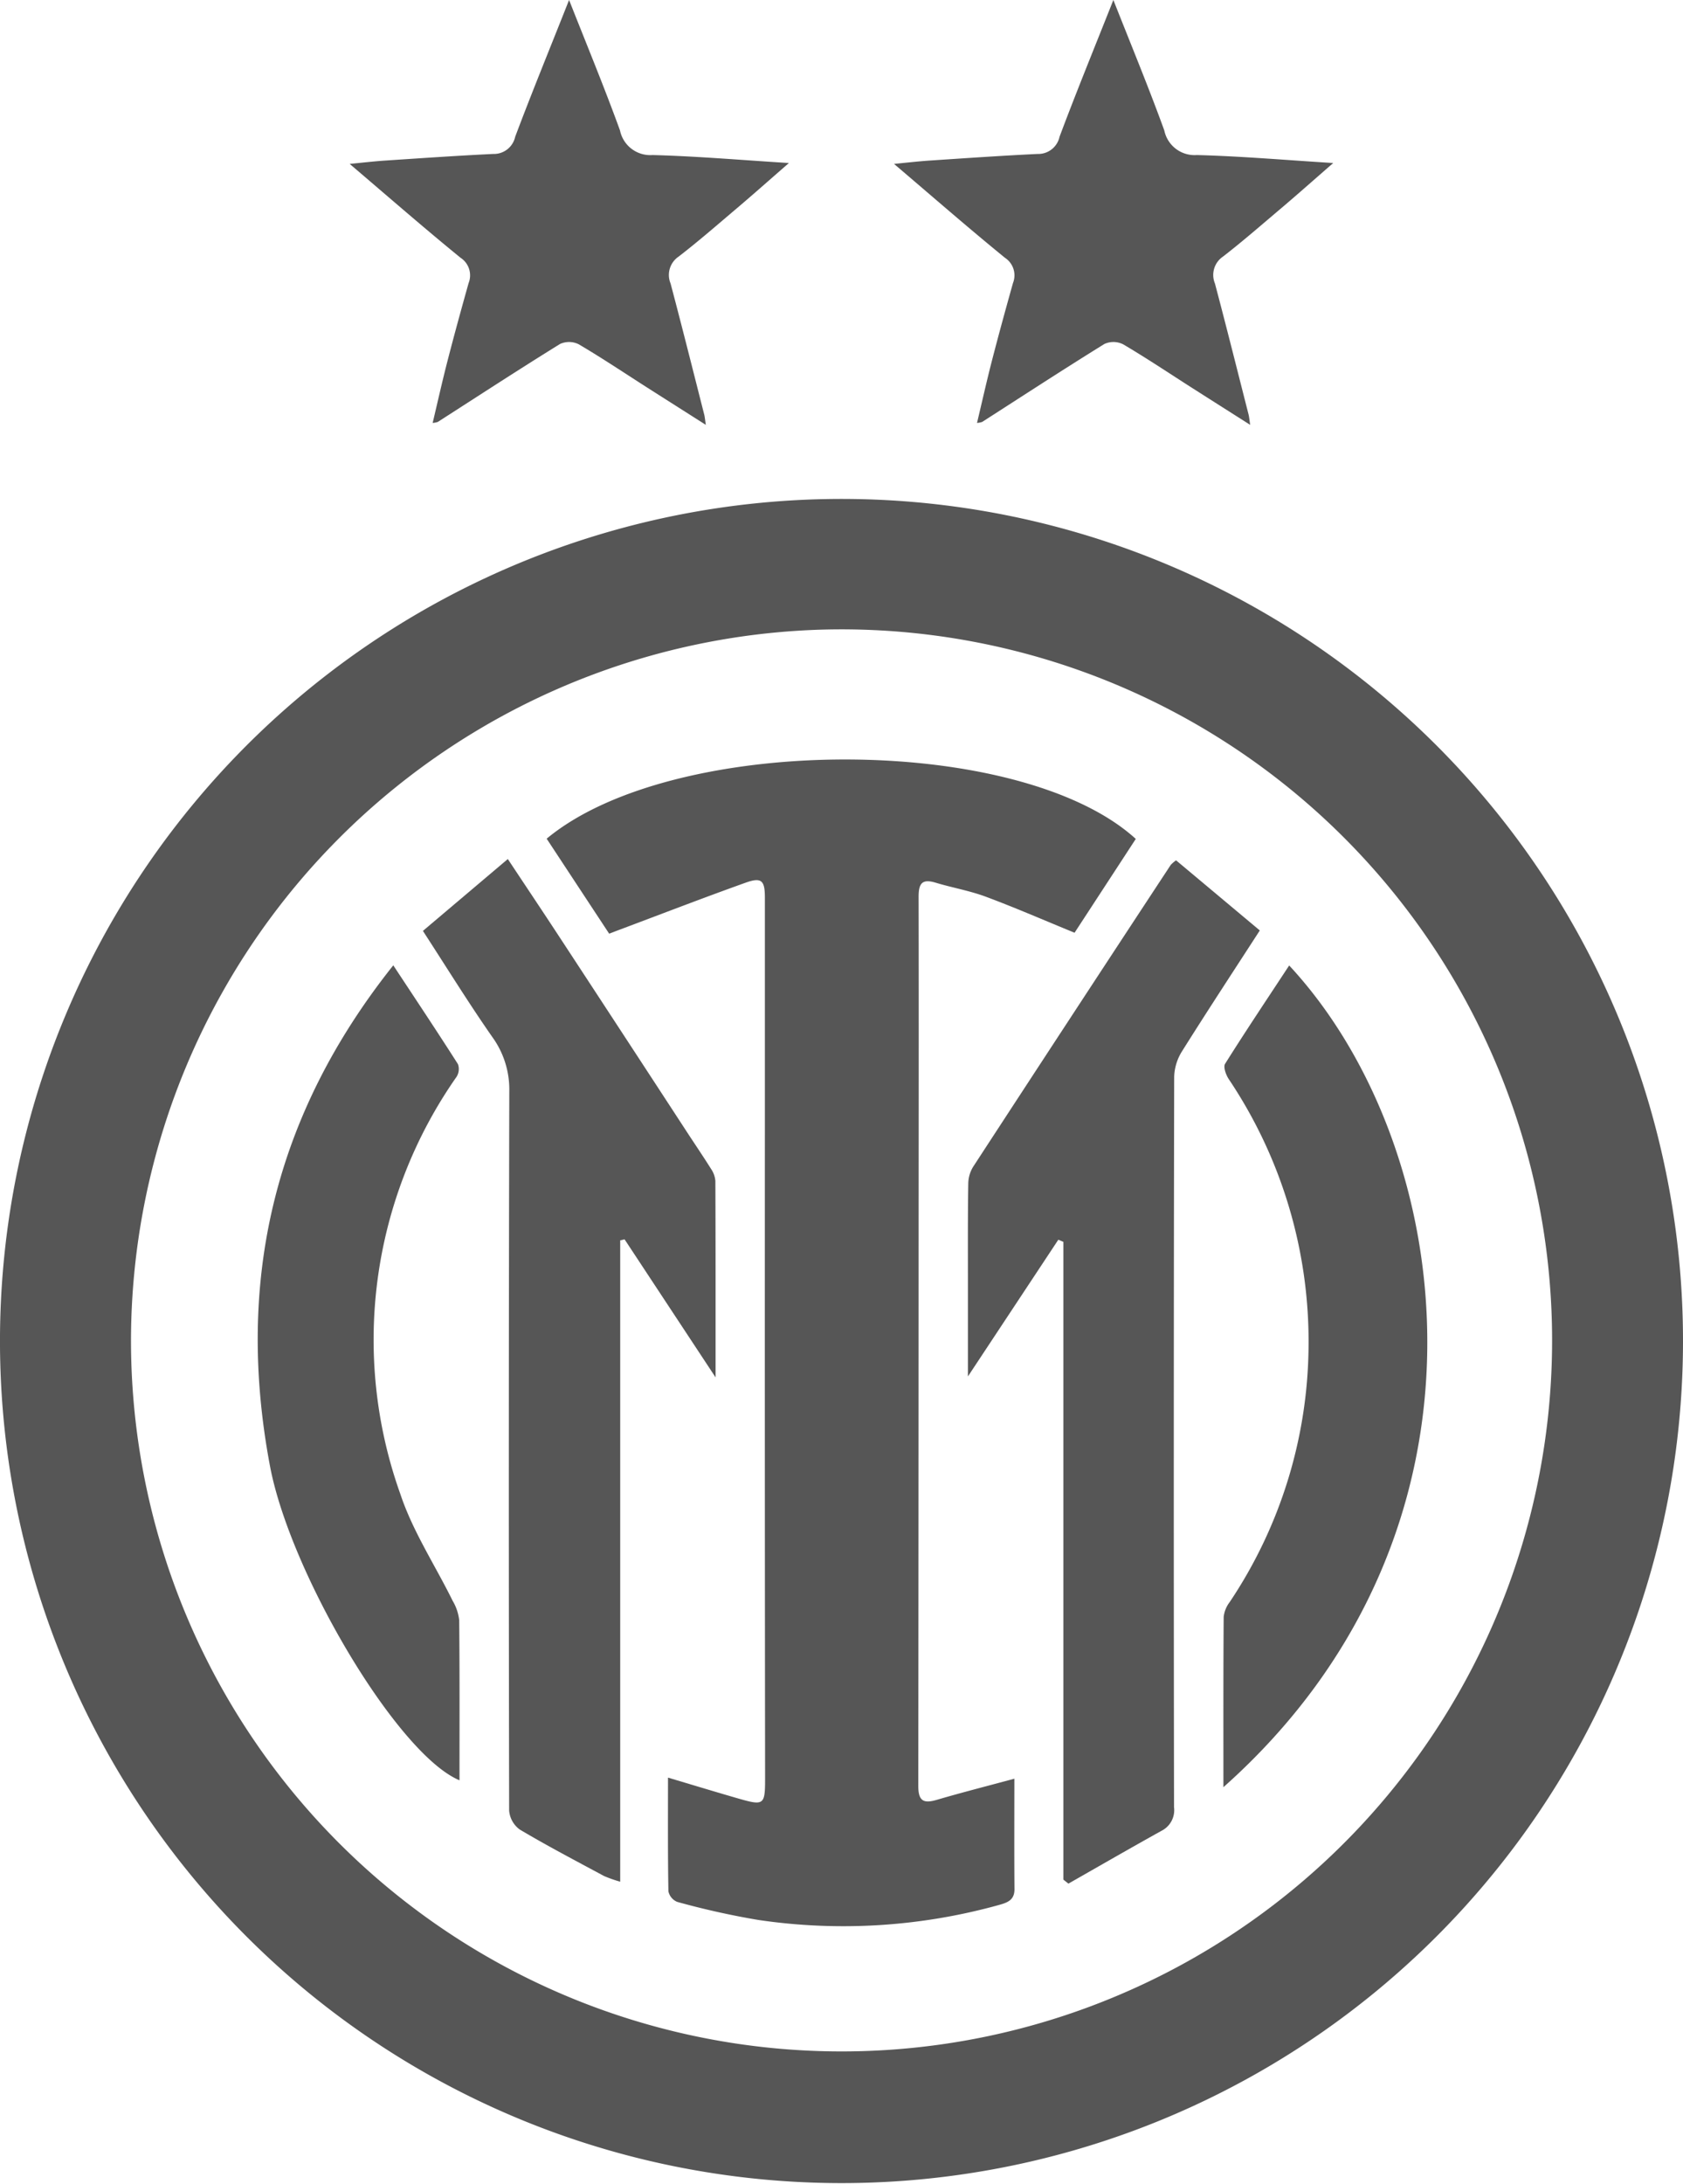
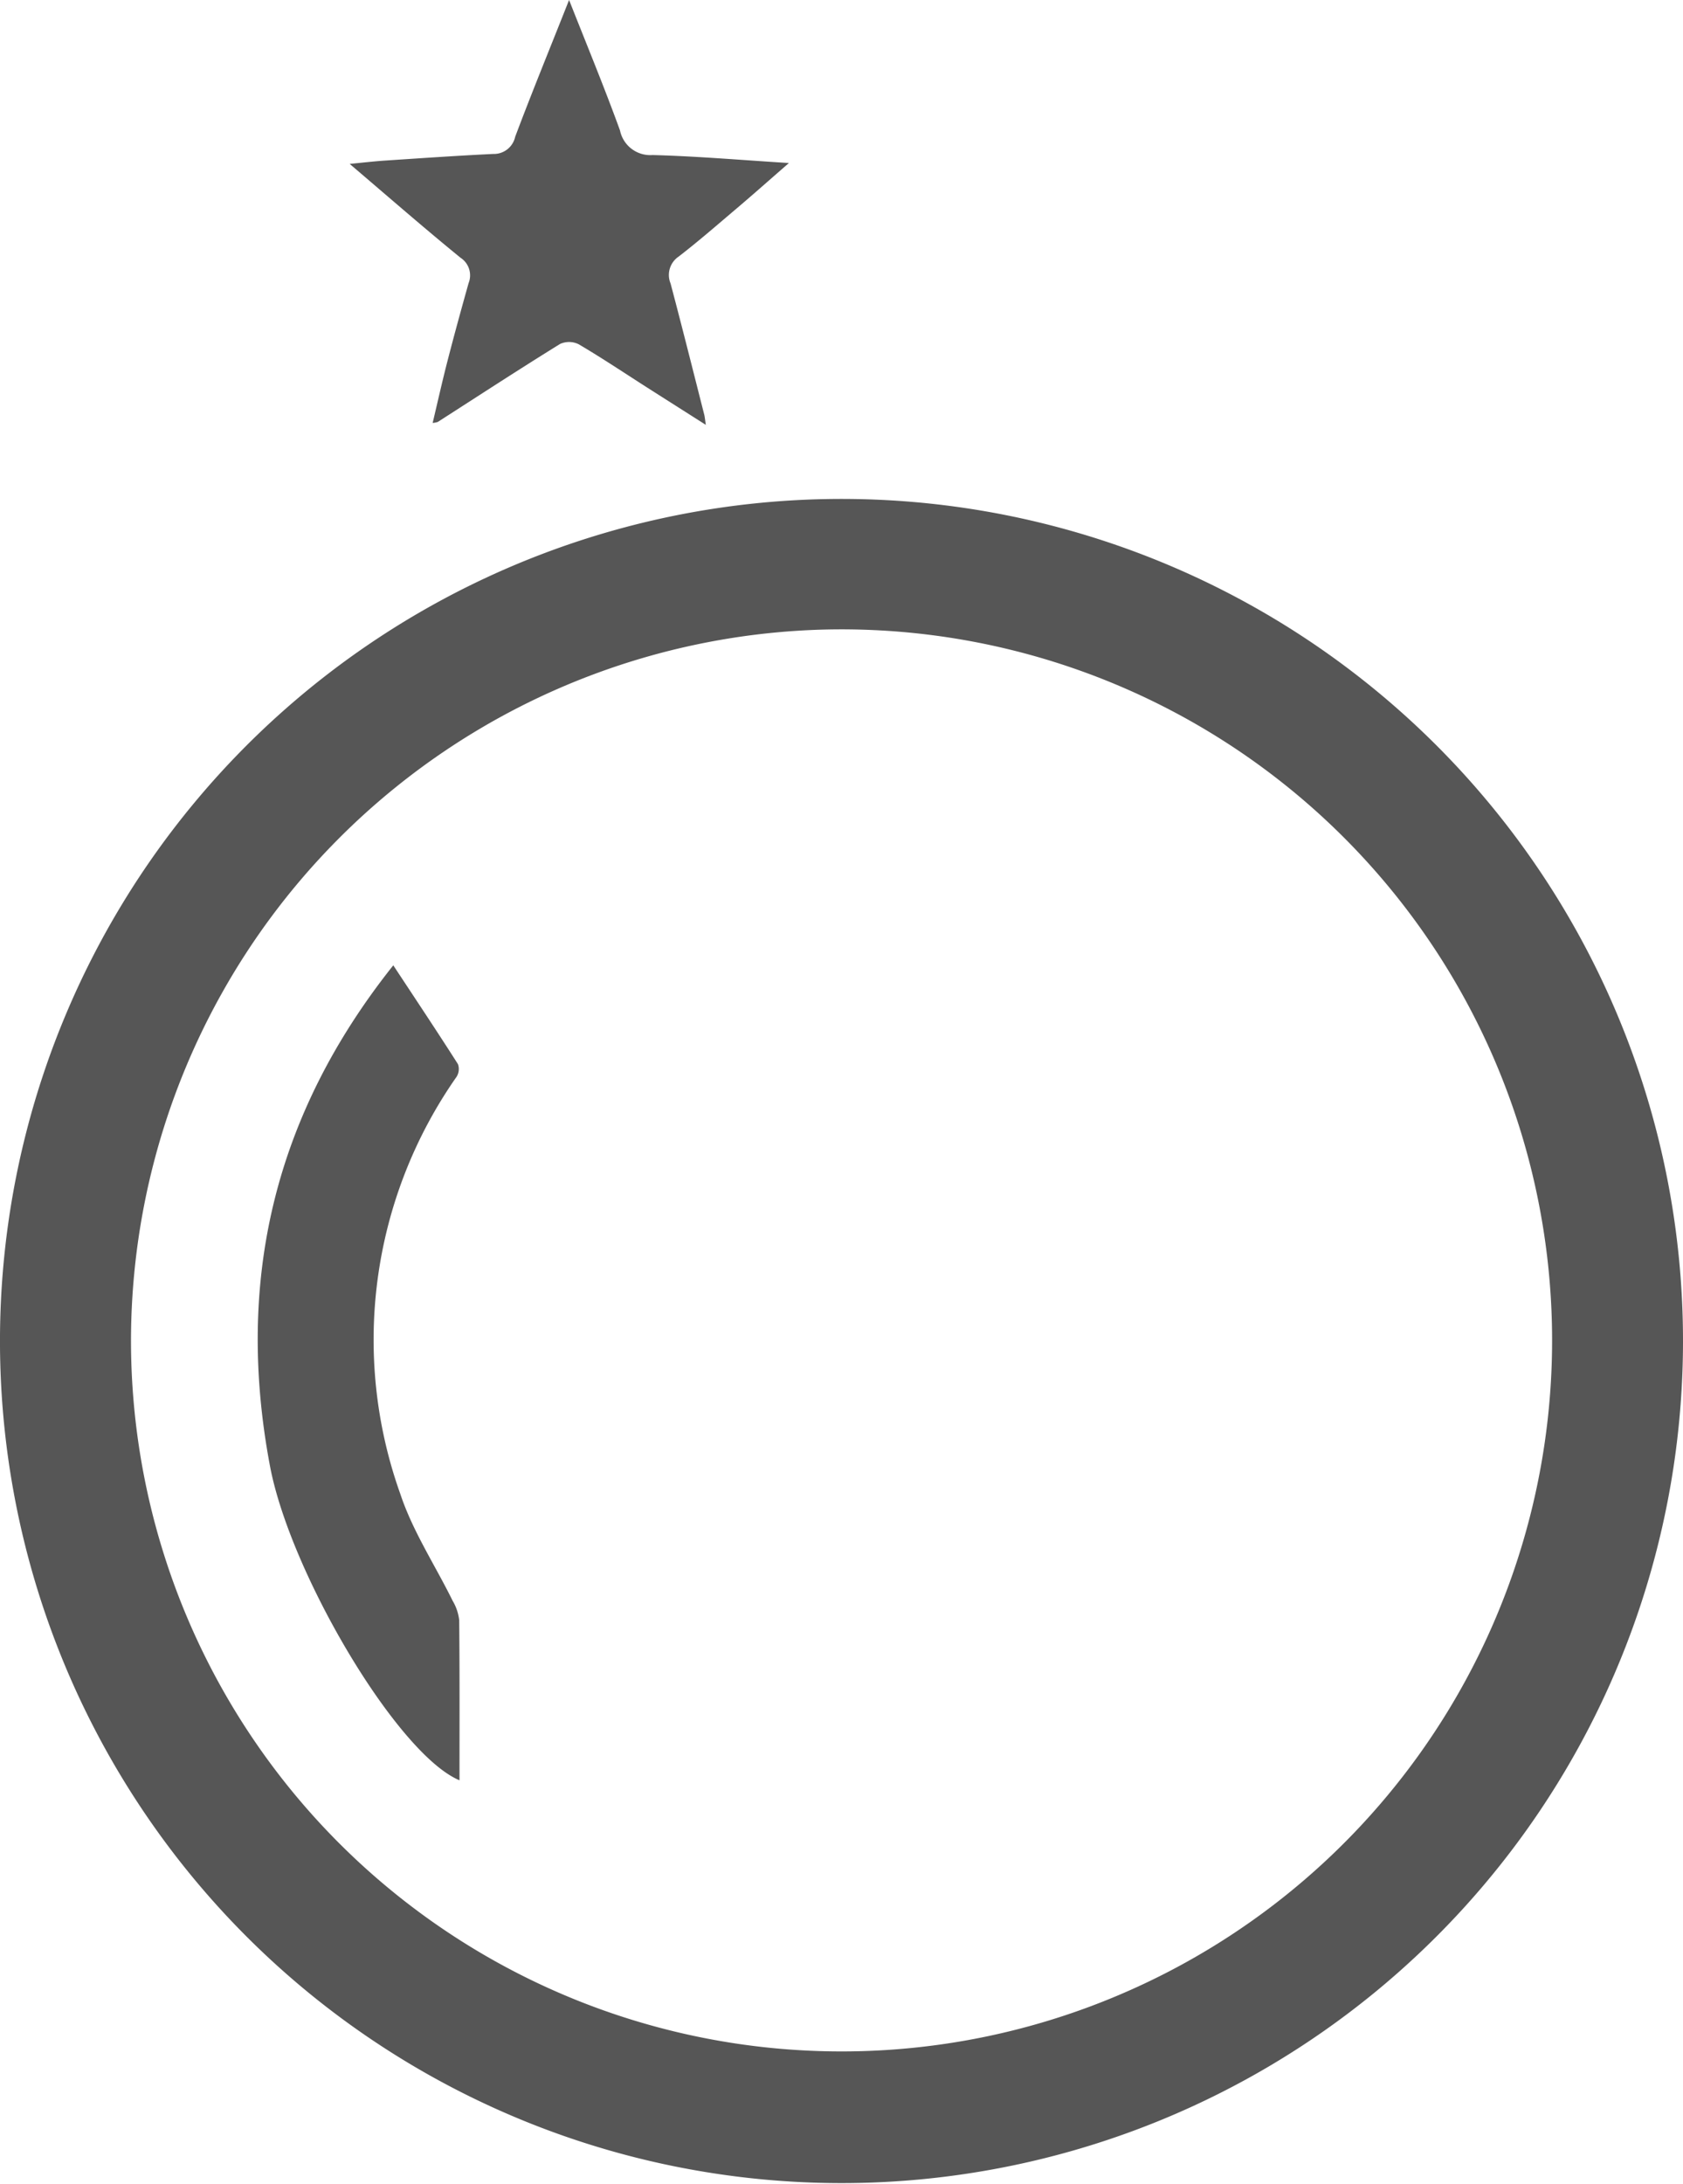
<svg xmlns="http://www.w3.org/2000/svg" id="Layer_1" data-name="Layer 1" viewBox="0 0 118.777 154.024">
  <defs>
    <style>.cls-1{fill:#565656;}</style>
  </defs>
  <path class="cls-1" d="M40.162,0c1.3,3.287,2.511,6.217,3.594,9.2a2.181,2.181,0,0,0,2.292,1.735c3.1.08,6.2.349,9.629.563-1.346,1.172-2.471,2.169-3.616,3.142C50.689,15.8,49.329,16.99,47.9,18.092a1.565,1.565,0,0,0-.575,1.9c.816,3.074,1.589,6.16,2.374,9.243.044.174.057.355.114.729-1.469-.934-2.785-1.768-4.1-2.606-1.616-1.031-3.21-2.1-4.861-3.072a1.532,1.532,0,0,0-1.323-.029c-2.9,1.794-5.758,3.657-8.63,5.5a1.572,1.572,0,0,1-.365.072c.361-1.516.687-2.977,1.062-4.426.469-1.818.968-3.63,1.476-5.438a1.48,1.48,0,0,0-.568-1.785c-2.579-2.1-5.087-4.29-7.825-6.619,1-.1,1.77-.188,2.543-.239,2.527-.167,5.054-.343,7.584-.464a1.538,1.538,0,0,0,1.552-1.21C37.532,6.525,38.8,3.442,40.162,0Z" />
-   <path class="cls-1" d="M78.575,0c1.3,3.287,2.512,6.217,3.595,9.2a2.18,2.18,0,0,0,2.291,1.735c3.1.08,6.2.349,9.63.563-1.346,1.172-2.471,2.169-3.616,3.142C89.1,15.8,87.742,16.99,86.318,18.092a1.565,1.565,0,0,0-.575,1.9c.816,3.074,1.588,6.16,2.374,9.243.044.174.056.355.114.729-1.469-.934-2.785-1.768-4.1-2.606-1.616-1.031-3.21-2.1-4.861-3.072a1.532,1.532,0,0,0-1.323-.029c-2.9,1.794-5.757,3.657-8.629,5.5a1.573,1.573,0,0,1-.366.072c.362-1.516.688-2.977,1.062-4.426.47-1.818.968-3.63,1.476-5.438a1.479,1.479,0,0,0-.567-1.785c-2.579-2.1-5.088-4.29-7.826-6.619,1-.1,1.77-.188,2.543-.239,2.528-.167,5.055-.343,7.585-.464a1.537,1.537,0,0,0,1.551-1.21C75.945,6.525,77.21,3.442,78.575,0Z" />
  <path class="cls-1" d="M118.777,94.658A59.389,59.389,0,1,1,59.828,35.19,59.374,59.374,0,0,1,118.777,94.658Zm-109.532.07A50.147,50.147,0,1,0,58.029,44.405,50.219,50.219,0,0,0,9.245,94.728Z" />
-   <path class="cls-1" d="M71.588,125.446c0,2.649-.014,5.217.008,7.784.006.767-.478.947-1.069,1.114a41.021,41.021,0,0,1-17.012,1.063,56.035,56.035,0,0,1-5.722-1.274,1.037,1.037,0,0,1-.621-.751c-.046-2.642-.028-5.286-.028-8.013,1.631.486,3.158.951,4.691,1.395,2.2.638,2.164.622,2.161-1.7Q53.969,102.532,53.981,80q0-8.356,0-16.712c0-1.189-.238-1.436-1.353-1.037-2.989,1.068-5.951,2.212-8.924,3.327-.21.078-.419.16-.712.272l-4.412-6.7c8.977-7.455,33.383-7.446,41.577.016l-4.32,6.617c-2.159-.883-4.19-1.769-6.264-2.541-1.145-.426-2.369-.635-3.543-.99-.955-.288-1.2.054-1.2.995.019,9.489,0,18.979,0,28.468q-.006,17.115-.022,34.231c0,1.066.354,1.27,1.31.989C67.869,126.422,69.644,125.971,71.588,125.446Z" />
-   <path class="cls-1" d="M29.847,65.653l5.992-5.068c1.3,1.962,2.511,3.766,3.7,5.583Q44.02,73,48.487,79.847c.567.867,1.15,1.724,1.7,2.6a1.735,1.735,0,0,1,.3.847c.019,4.517.014,9.035.014,13.847l-6.423-9.736-.307.073V132.71a9.062,9.062,0,0,1-1.14-.4c-1.993-1.072-4-2.122-5.946-3.277a1.836,1.836,0,0,1-.753-1.34q-.048-25.362.011-50.724a6.3,6.3,0,0,0-1.2-3.834C33.075,70.746,31.545,68.267,29.847,65.653Z" />
-   <path class="cls-1" d="M75.047,132.562V87.585l-.356-.153L68.31,97.076c0-2.508,0-4.78,0-7.053,0-2.19-.011-4.38.025-6.569a2.321,2.321,0,0,1,.348-1.171Q75.634,71.625,82.624,61A2.378,2.378,0,0,1,83,60.676l5.91,4.946c-1.891,2.921-3.718,5.7-5.484,8.513a3.594,3.594,0,0,0-.559,1.8q-.049,25.763-.01,51.527a1.627,1.627,0,0,1-.891,1.662c-2.2,1.221-4.378,2.478-6.564,3.722Z" />
-   <path class="cls-1" d="M86.342,126.044c0-4.142-.011-8.082.019-12.022a2.112,2.112,0,0,1,.425-1.034A32.817,32.817,0,0,0,92.35,95a33.188,33.188,0,0,0-5.636-18.9c-.195-.3-.394-.85-.255-1.072,1.465-2.331,3-4.618,4.524-6.937C102.838,80.836,106.665,107.982,86.342,126.044Z" />
  <path class="cls-1" d="M27.756,68.081c1.605,2.435,3.109,4.688,4.565,6.971a1.026,1.026,0,0,1-.1.892,32.313,32.313,0,0,0-3.962,29.44c.873,2.622,2.451,5.008,3.685,7.513a3.418,3.418,0,0,1,.464,1.369c.037,3.758.021,7.516.021,11.292-4.388-1.835-11.952-14.607-13.376-22.169C16.592,90.33,19.354,78.627,27.756,68.081Z" />
</svg>